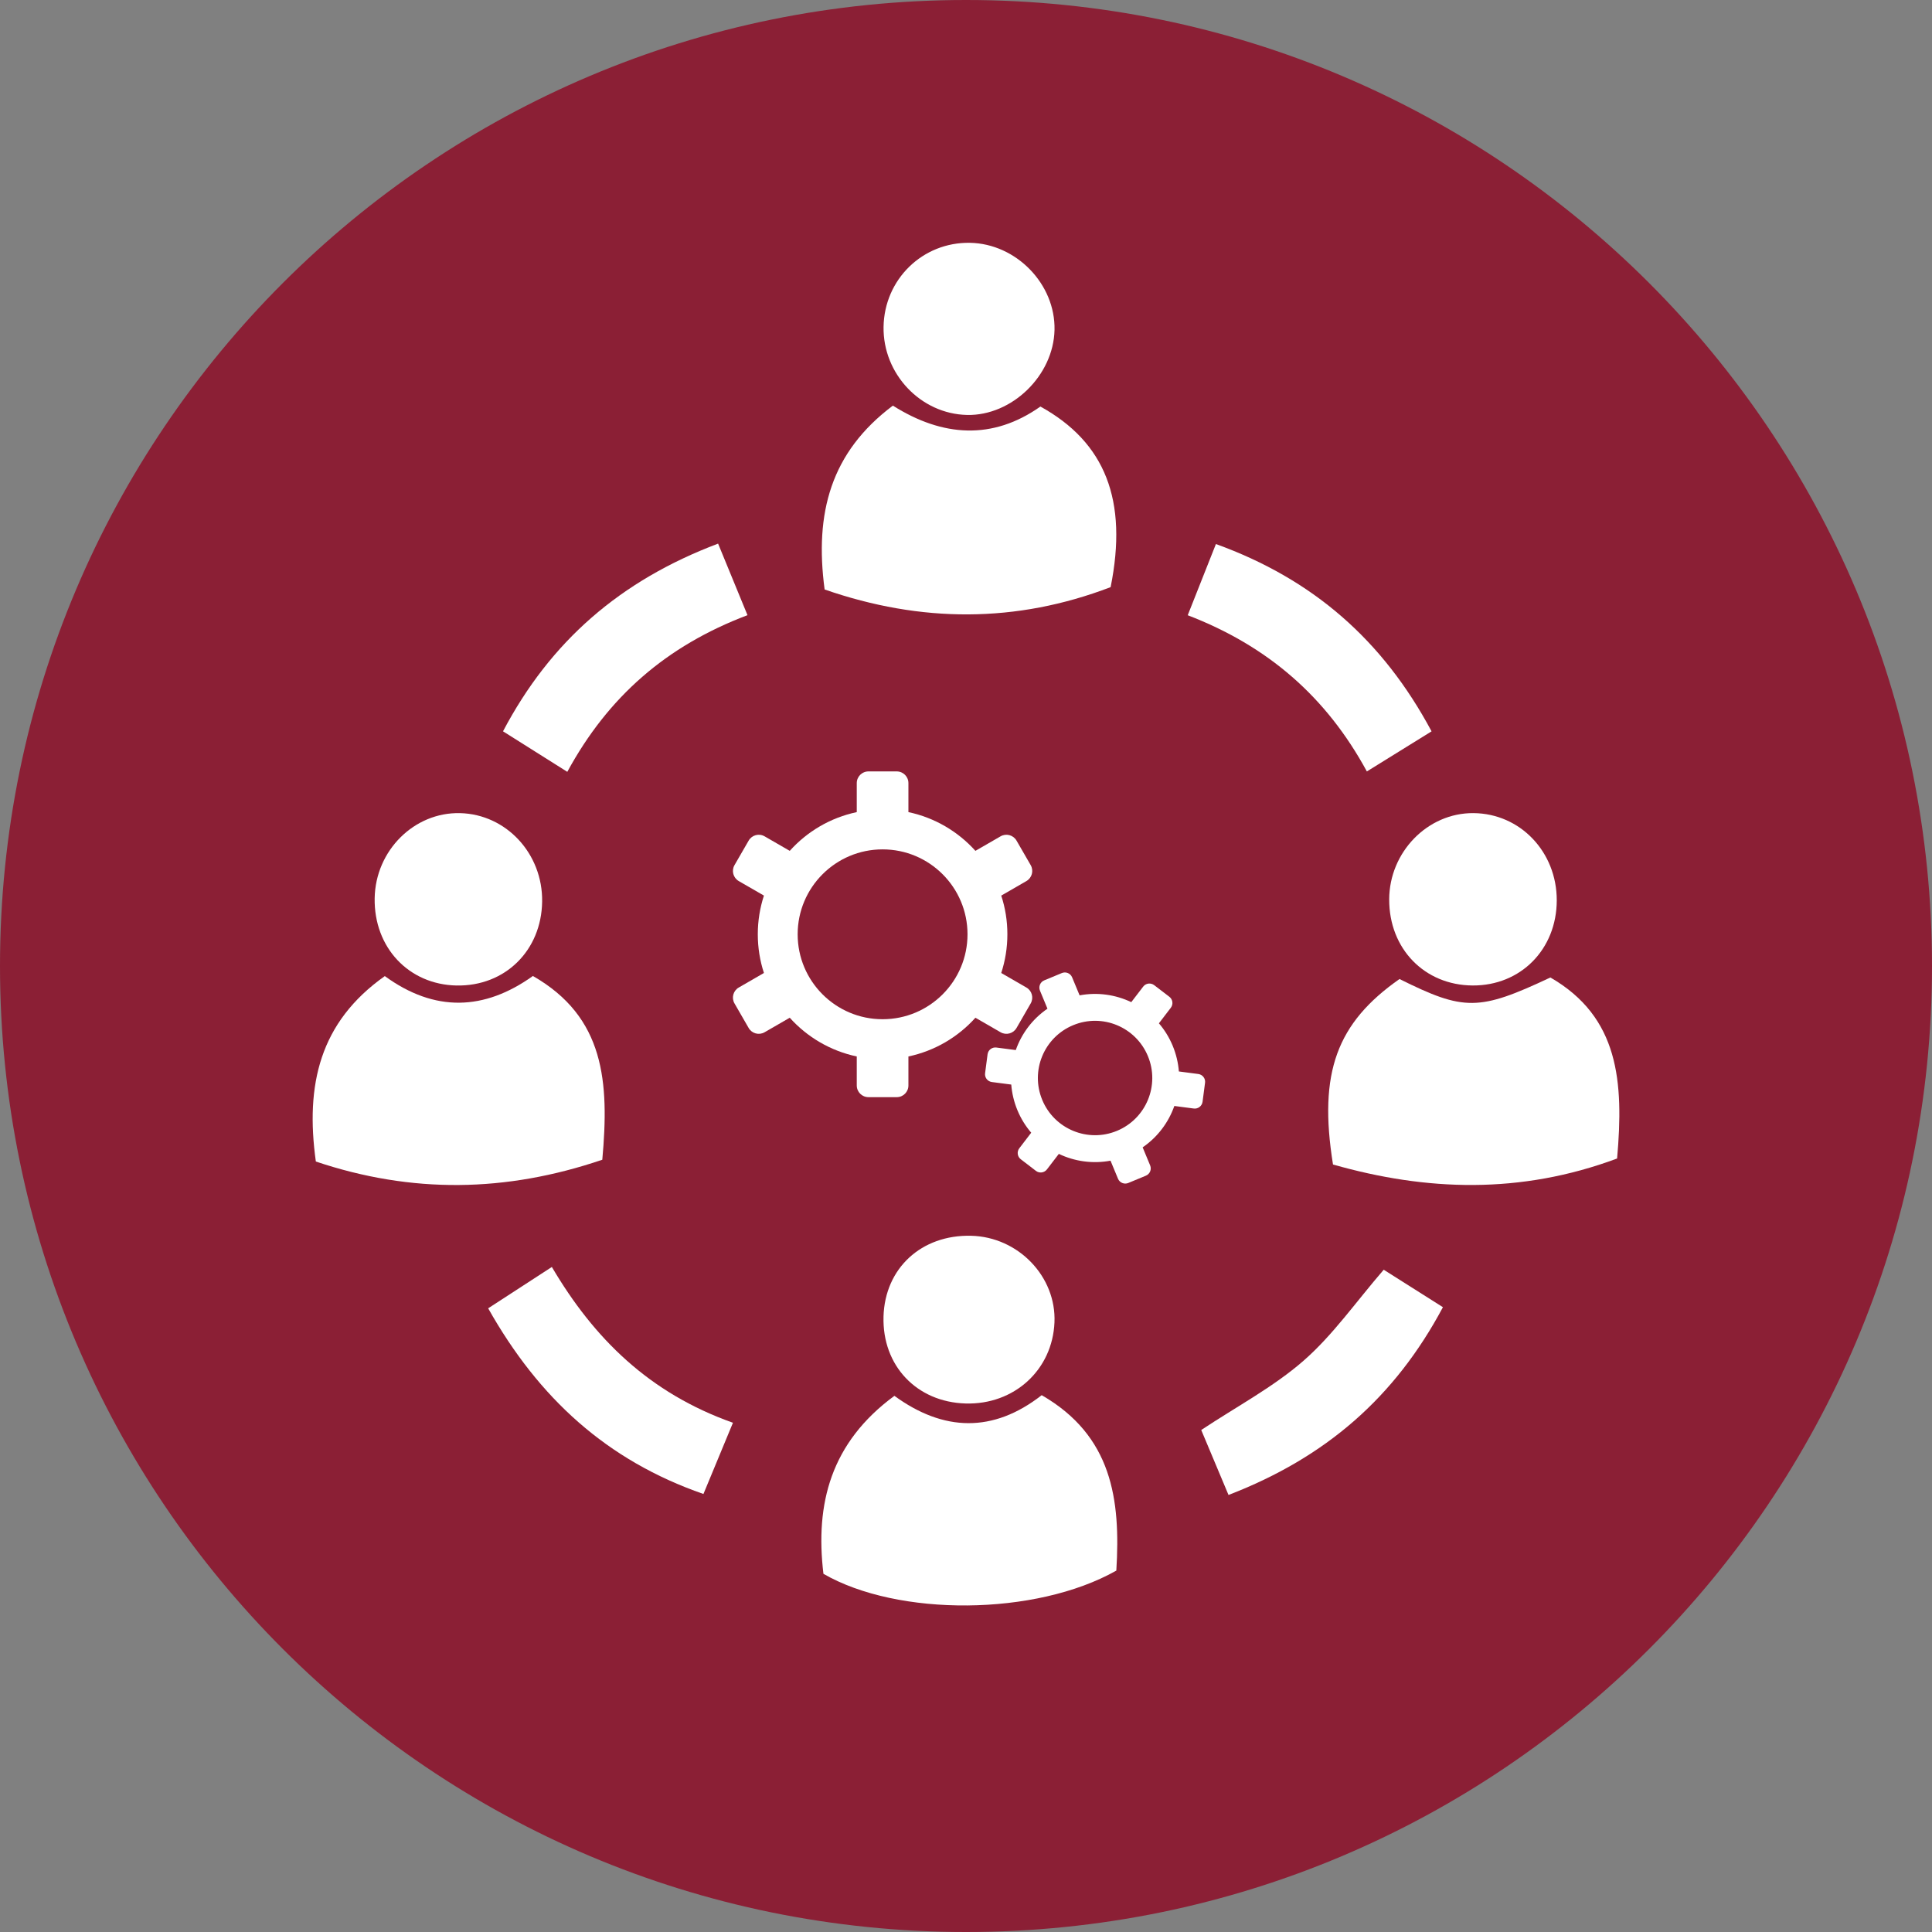
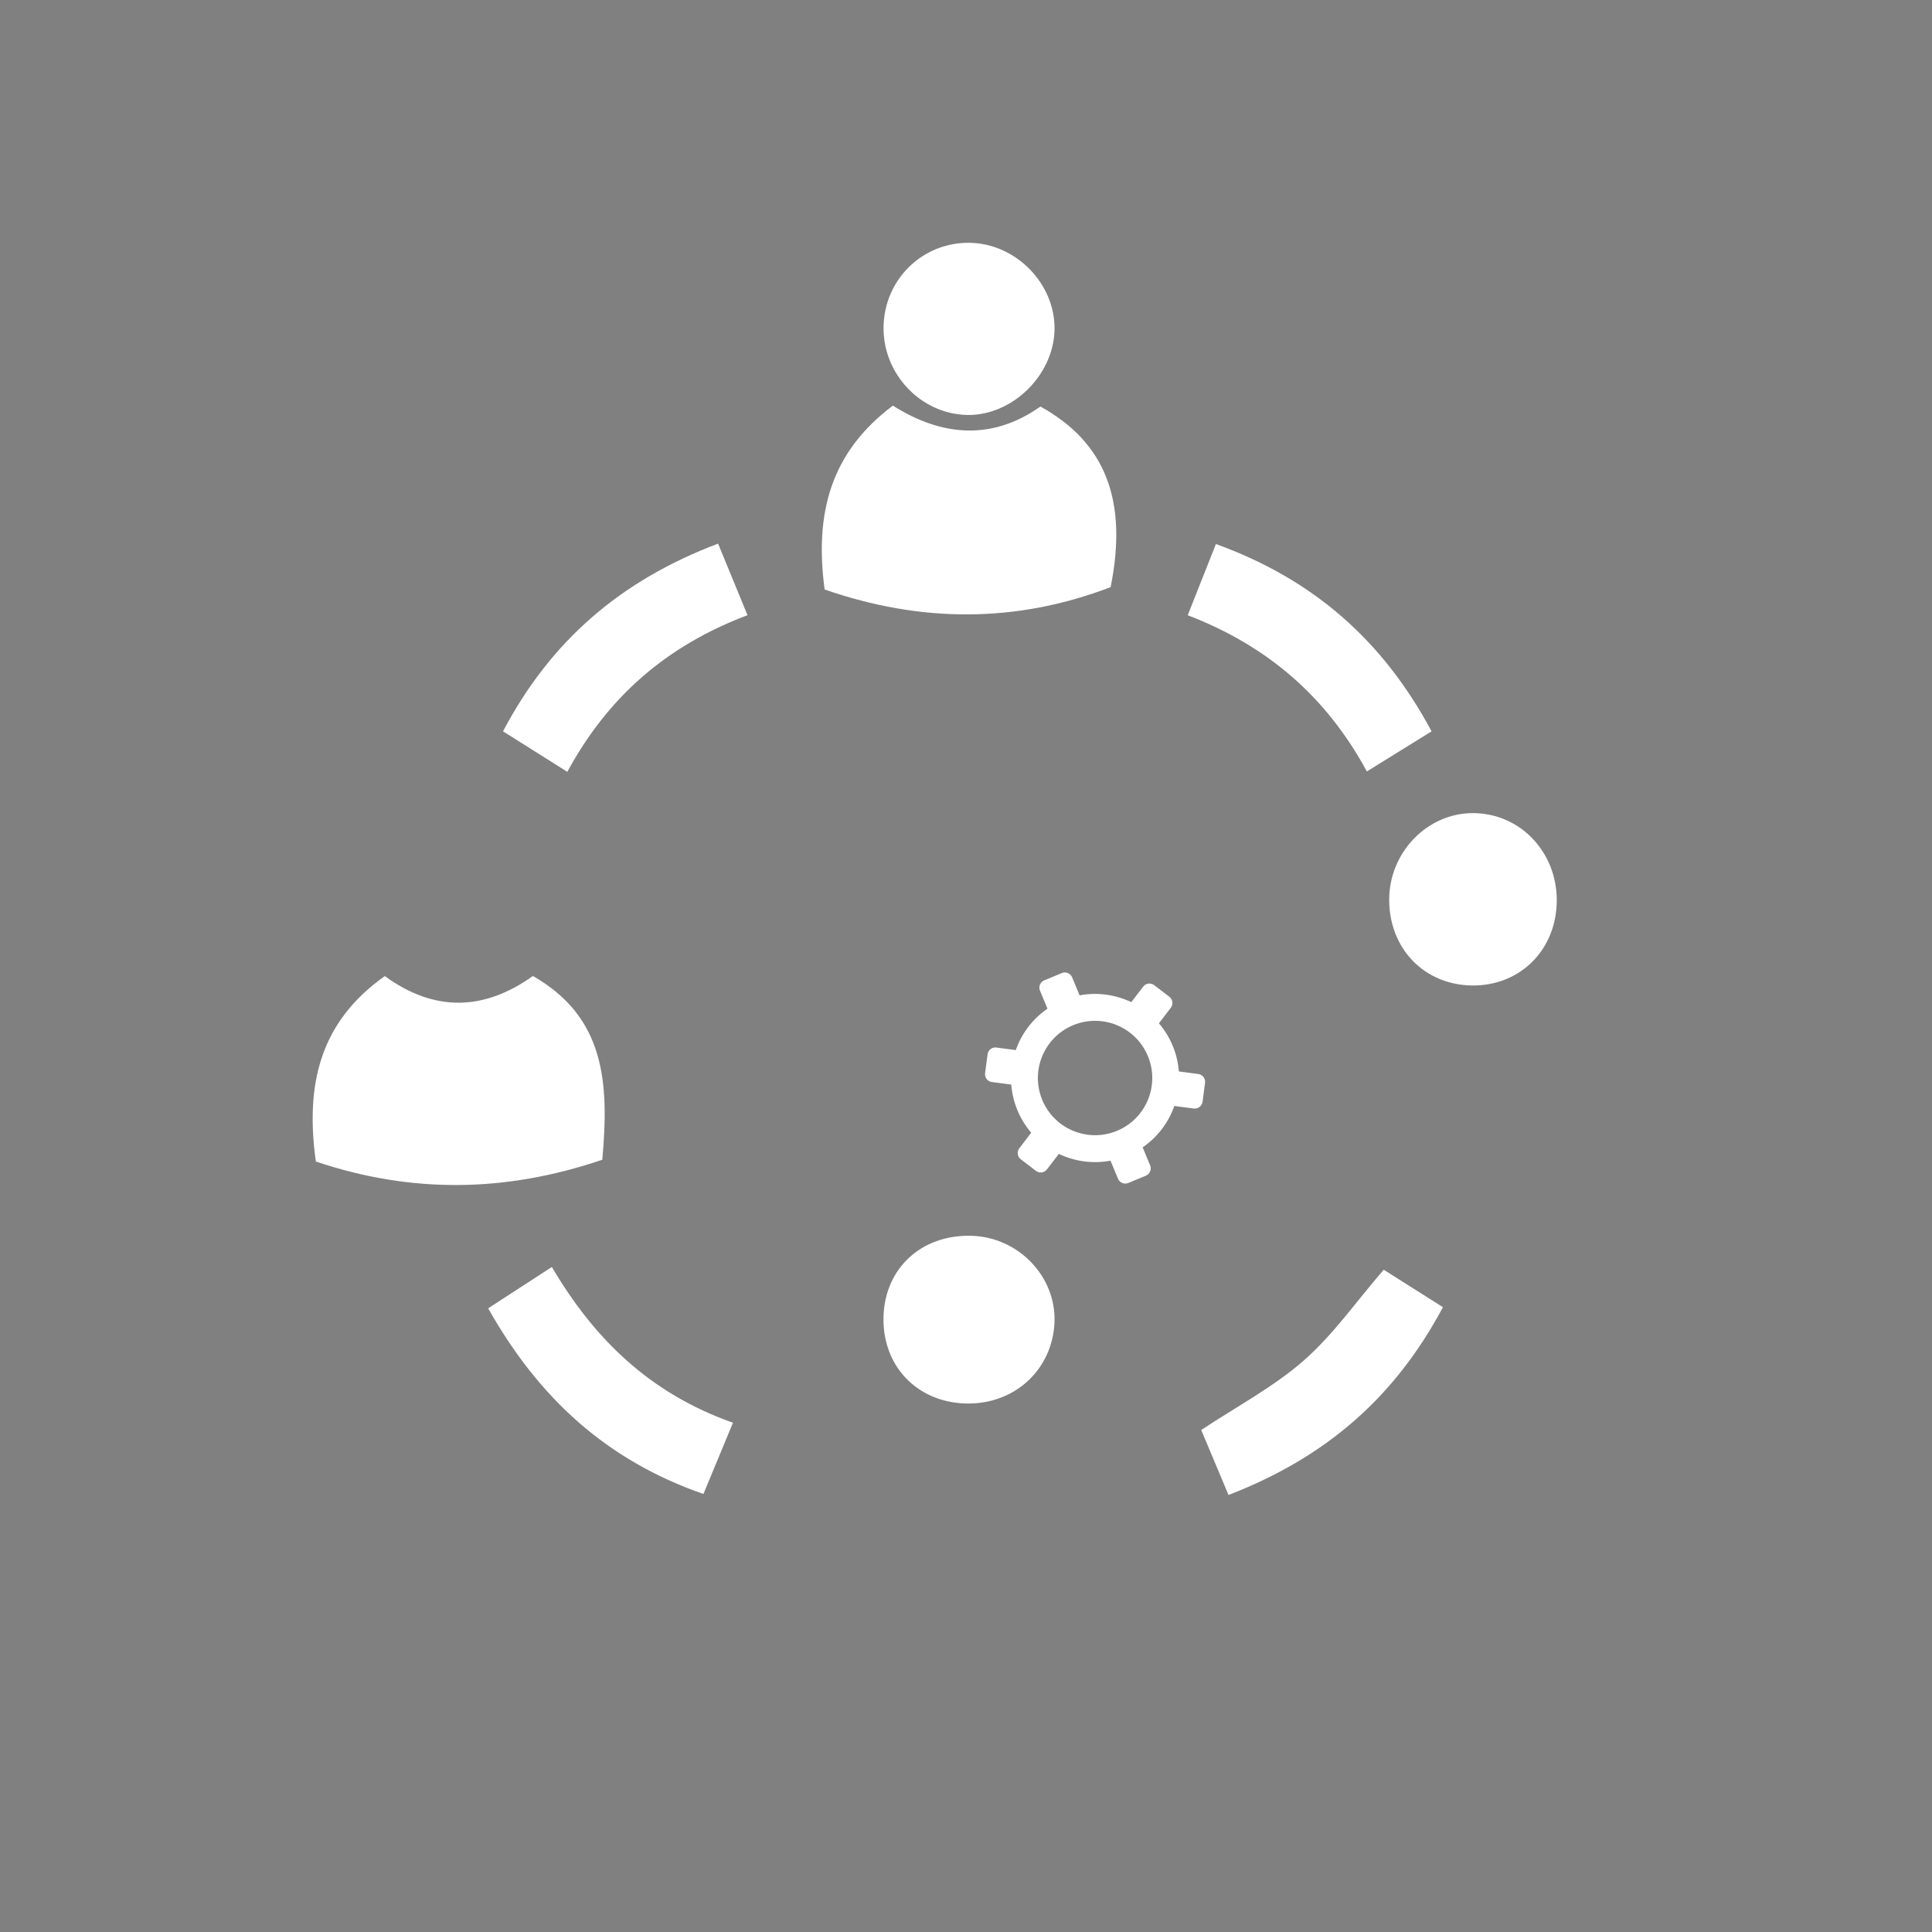
<svg xmlns="http://www.w3.org/2000/svg" id="Layer_2" data-name="Layer 2" viewBox="0 0 1200 1200">
  <rect x="0" y="0" width="1200" height="1200" fill="#808080" stroke="none" />
  <defs>
    <style>
      .cls-1 {
        fill: none;
      }

      .cls-1, .cls-2, .cls-3 {
        stroke-width: 0px;
      }

      .cls-2 {
        fill: #8b1f35;
      }

      .cls-4 {
        clip-path: url(#clippath-1);
      }

      .cls-5 {
        clip-path: url(#clippath);
      }

      .cls-3 {
        fill: #fff;
      }
    </style>
    <clipPath id="clippath">
      <rect class="cls-1" width="1200" height="1200" />
    </clipPath>
    <clipPath id="clippath-1">
      <rect class="cls-1" width="1200" height="1200" />
    </clipPath>
  </defs>
  <g id="Layer_1-2" data-name="Layer 1">
    <g id="collab">
      <g class="cls-5">
        <g class="cls-4">
-           <path class="cls-2" d="M1200,600c0,331.37-268.63,600-600,600S0,931.37,0,600,268.63,0,600,0s600,268.63,600,600" />
          <path class="cls-3" d="M689.83,364.69c10.86-53.99-3.37-89.96-43.61-112.18-29.62,20.92-60.71,18.95-91.64-.57-38.56,28.98-48.73,66.59-42.39,114.2,59.92,20.81,119.14,20.93,177.64-1.46" />
-           <path class="cls-3" d="M647.02,866.57c-30.12,23.53-60.96,22.67-91.49.41-39.53,29.06-49.3,66.94-44.08,110.54,46.21,26.7,131.68,26.36,181.92-1.99,2.73-44.34-2.69-83.77-46.34-108.96" />
          <path class="cls-3" d="M331.01,606.19c-30.17,21.59-61,22.66-92,.08-40.49,28.65-49.45,67.51-42.83,115.18,59.57,20.02,118.03,19.23,177.92-1.12,4.37-48.37,1.5-88.6-43.1-114.13" />
-           <path class="cls-3" d="M962.97,607.14c-44.37,20.88-53.57,20.92-93.71.95-38.87,27.24-50.51,57.96-41.31,115.2,57.91,16.5,116.38,18.66,176.46-3.72,4.2-47.66,1.2-87.85-41.43-112.43" />
          <path class="cls-3" d="M600.62,257.74c27.91.59,53.74-24.5,54.36-52.81.62-28.46-23.76-53.59-52.51-54.11-29.39-.53-53.22,22.66-53.68,52.24-.45,29.21,23.11,54.06,51.83,54.67" />
-           <path class="cls-3" d="M283.67,612.11c29.99.55,52.63-21.69,53.06-52.11.42-29.77-22.29-54.26-50.98-54.95-28.51-.69-52.56,23.27-53.04,52.86-.5,30.62,21.17,53.67,50.96,54.21" />
          <path class="cls-3" d="M862.86,558.66c-.1,30.56,21.88,53.24,51.78,53.44,29.84.2,52.25-22.46,52.29-52.88.04-30.1-22.71-53.94-51.72-54.18-28.44-.24-52.27,24.16-52.36,53.62" />
          <path class="cls-3" d="M548.77,817.82c-.85,30.37,20.54,53.01,50.94,53.91,30.16.89,53.97-20.8,55.24-50.33,1.23-28.48-22.48-53.14-51.76-53.84-30.93-.74-53.59,20.19-54.43,50.26" />
          <path class="cls-3" d="M848.98,479.16c14.55-9.02,26.92-16.68,40.19-24.91-30.34-56.73-73.72-94.55-133.94-116.34-5.98,15.1-11.31,28.58-17.51,44.22,49.71,19.1,86.11,50.66,111.26,97.02" />
          <path class="cls-3" d="M464.28,382.09c-7.03-17.1-12.5-30.41-18.26-44.44-60.77,22.96-104.11,60.63-133.59,116.58,13.63,8.59,25.93,16.34,39.93,25.17,25.3-46.56,61.39-78.17,111.92-97.31" />
          <path class="cls-3" d="M342.77,786.93c-14.41,9.36-26.43,17.17-39.56,25.69,31.43,55.8,73.67,94.49,133.71,115.32,5.97-14.4,11.18-26.98,18.33-44.24-52.02-18.42-86.31-52.32-112.49-96.77" />
          <path class="cls-3" d="M809.74,845.1c-18.8,16.42-41.47,28.39-63.63,43.1,5.63,13.41,10.9,25.97,16.94,40.35,60.51-23.33,103.3-60.61,133.18-116.63-13.27-8.39-25.34-16.03-36.78-23.27-17.42,20.18-31.57,40.6-49.71,56.44" />
-           <path class="cls-3" d="M532.15,674.21c0,4,3.25,7.25,7.25,7.25h17.6c3.99,0,7.23-3.24,7.23-7.25v-18.02c16.39-3.46,30.85-12.06,41.62-24.06l15.64,9.03c3.46,1.99,7.88.81,9.89-2.65l8.8-15.26c1.99-3.46.81-7.88-2.66-9.88l-15.63-9.03c2.47-7.57,3.81-15.65,3.81-24.04s-1.32-16.46-3.81-24.02l15.63-9.03c3.47-2.01,4.66-6.44,2.66-9.9l-8.8-15.24c-2.01-3.47-6.44-4.66-9.89-2.66l-15.64,9.03c-10.78-11.99-25.24-20.6-41.62-24.06v-18.03c0-4-3.24-7.25-7.23-7.25h-17.6c-4,0-7.25,3.25-7.25,7.25v18.03c-16.37,3.46-30.85,12.06-41.62,24.06l-15.64-9.03c-3.46-1.99-7.88-.81-9.88,2.66l-8.8,15.24c-2.01,3.46-.81,7.88,2.65,9.9l15.63,9.01c-2.47,7.57-3.81,15.64-3.81,24.04s1.34,16.47,3.81,24.04l-15.63,9.03c-3.46,1.99-4.66,6.42-2.65,9.88l8.8,15.26c1.99,3.46,6.42,4.64,9.88,2.65l15.64-9.03c10.78,11.99,25.26,20.6,41.62,24.06v18.02ZM495.44,580.31c0-29.13,23.62-52.75,52.75-52.75s52.75,23.61,52.75,52.75-23.62,52.75-52.75,52.75-52.75-23.62-52.75-52.75" />
          <path class="cls-3" d="M748.48,672.54c.35-2.67-1.53-5.11-4.21-5.46l-12.05-1.58c-.42-5.34-1.67-10.72-3.83-15.94-2.17-5.22-5.07-9.89-8.57-13.96l7.39-9.65c1.64-2.15,1.23-5.21-.9-6.84l-9.41-7.21c-2.15-1.64-5.21-1.24-6.84.9l-7.4,9.65c-9.8-4.68-21.02-6.3-32.1-4.22l-4.65-11.21c-1.03-2.49-3.89-3.67-6.37-2.64l-10.95,4.54c-2.49,1.03-3.67,3.89-2.64,6.38l4.65,11.21c-9.29,6.37-16.08,15.46-19.68,25.71l-12.06-1.58c-2.66-.35-5.11,1.53-5.46,4.21l-1.54,11.75c-.36,2.67,1.53,5.11,4.2,5.47l12.05,1.57c.42,5.34,1.67,10.72,3.83,15.94,2.17,5.22,5.08,9.9,8.57,13.97l-7.39,9.65c-1.64,2.13-1.24,5.2.9,6.83l9.41,7.22c2.13,1.64,5.19,1.23,6.83-.9l7.4-9.65c9.8,4.68,21.03,6.3,32.1,4.22l4.65,11.21c1.03,2.49,3.89,3.67,6.38,2.64l10.95-4.54c2.48-1.03,3.66-3.88,2.63-6.38l-4.65-11.21c9.3-6.38,16.07-15.46,19.68-25.7l12.06,1.58c2.66.35,5.11-1.53,5.47-4.2l1.54-11.76ZM693.78,702.38c-18.12,7.52-38.91-1.08-46.42-19.2-7.52-18.12,1.08-38.91,19.2-46.42,18.12-7.52,38.9,1.08,46.42,19.2,7.52,18.12-1.08,38.9-19.2,46.42" />
        </g>
      </g>
    </g>
  </g>
</svg>